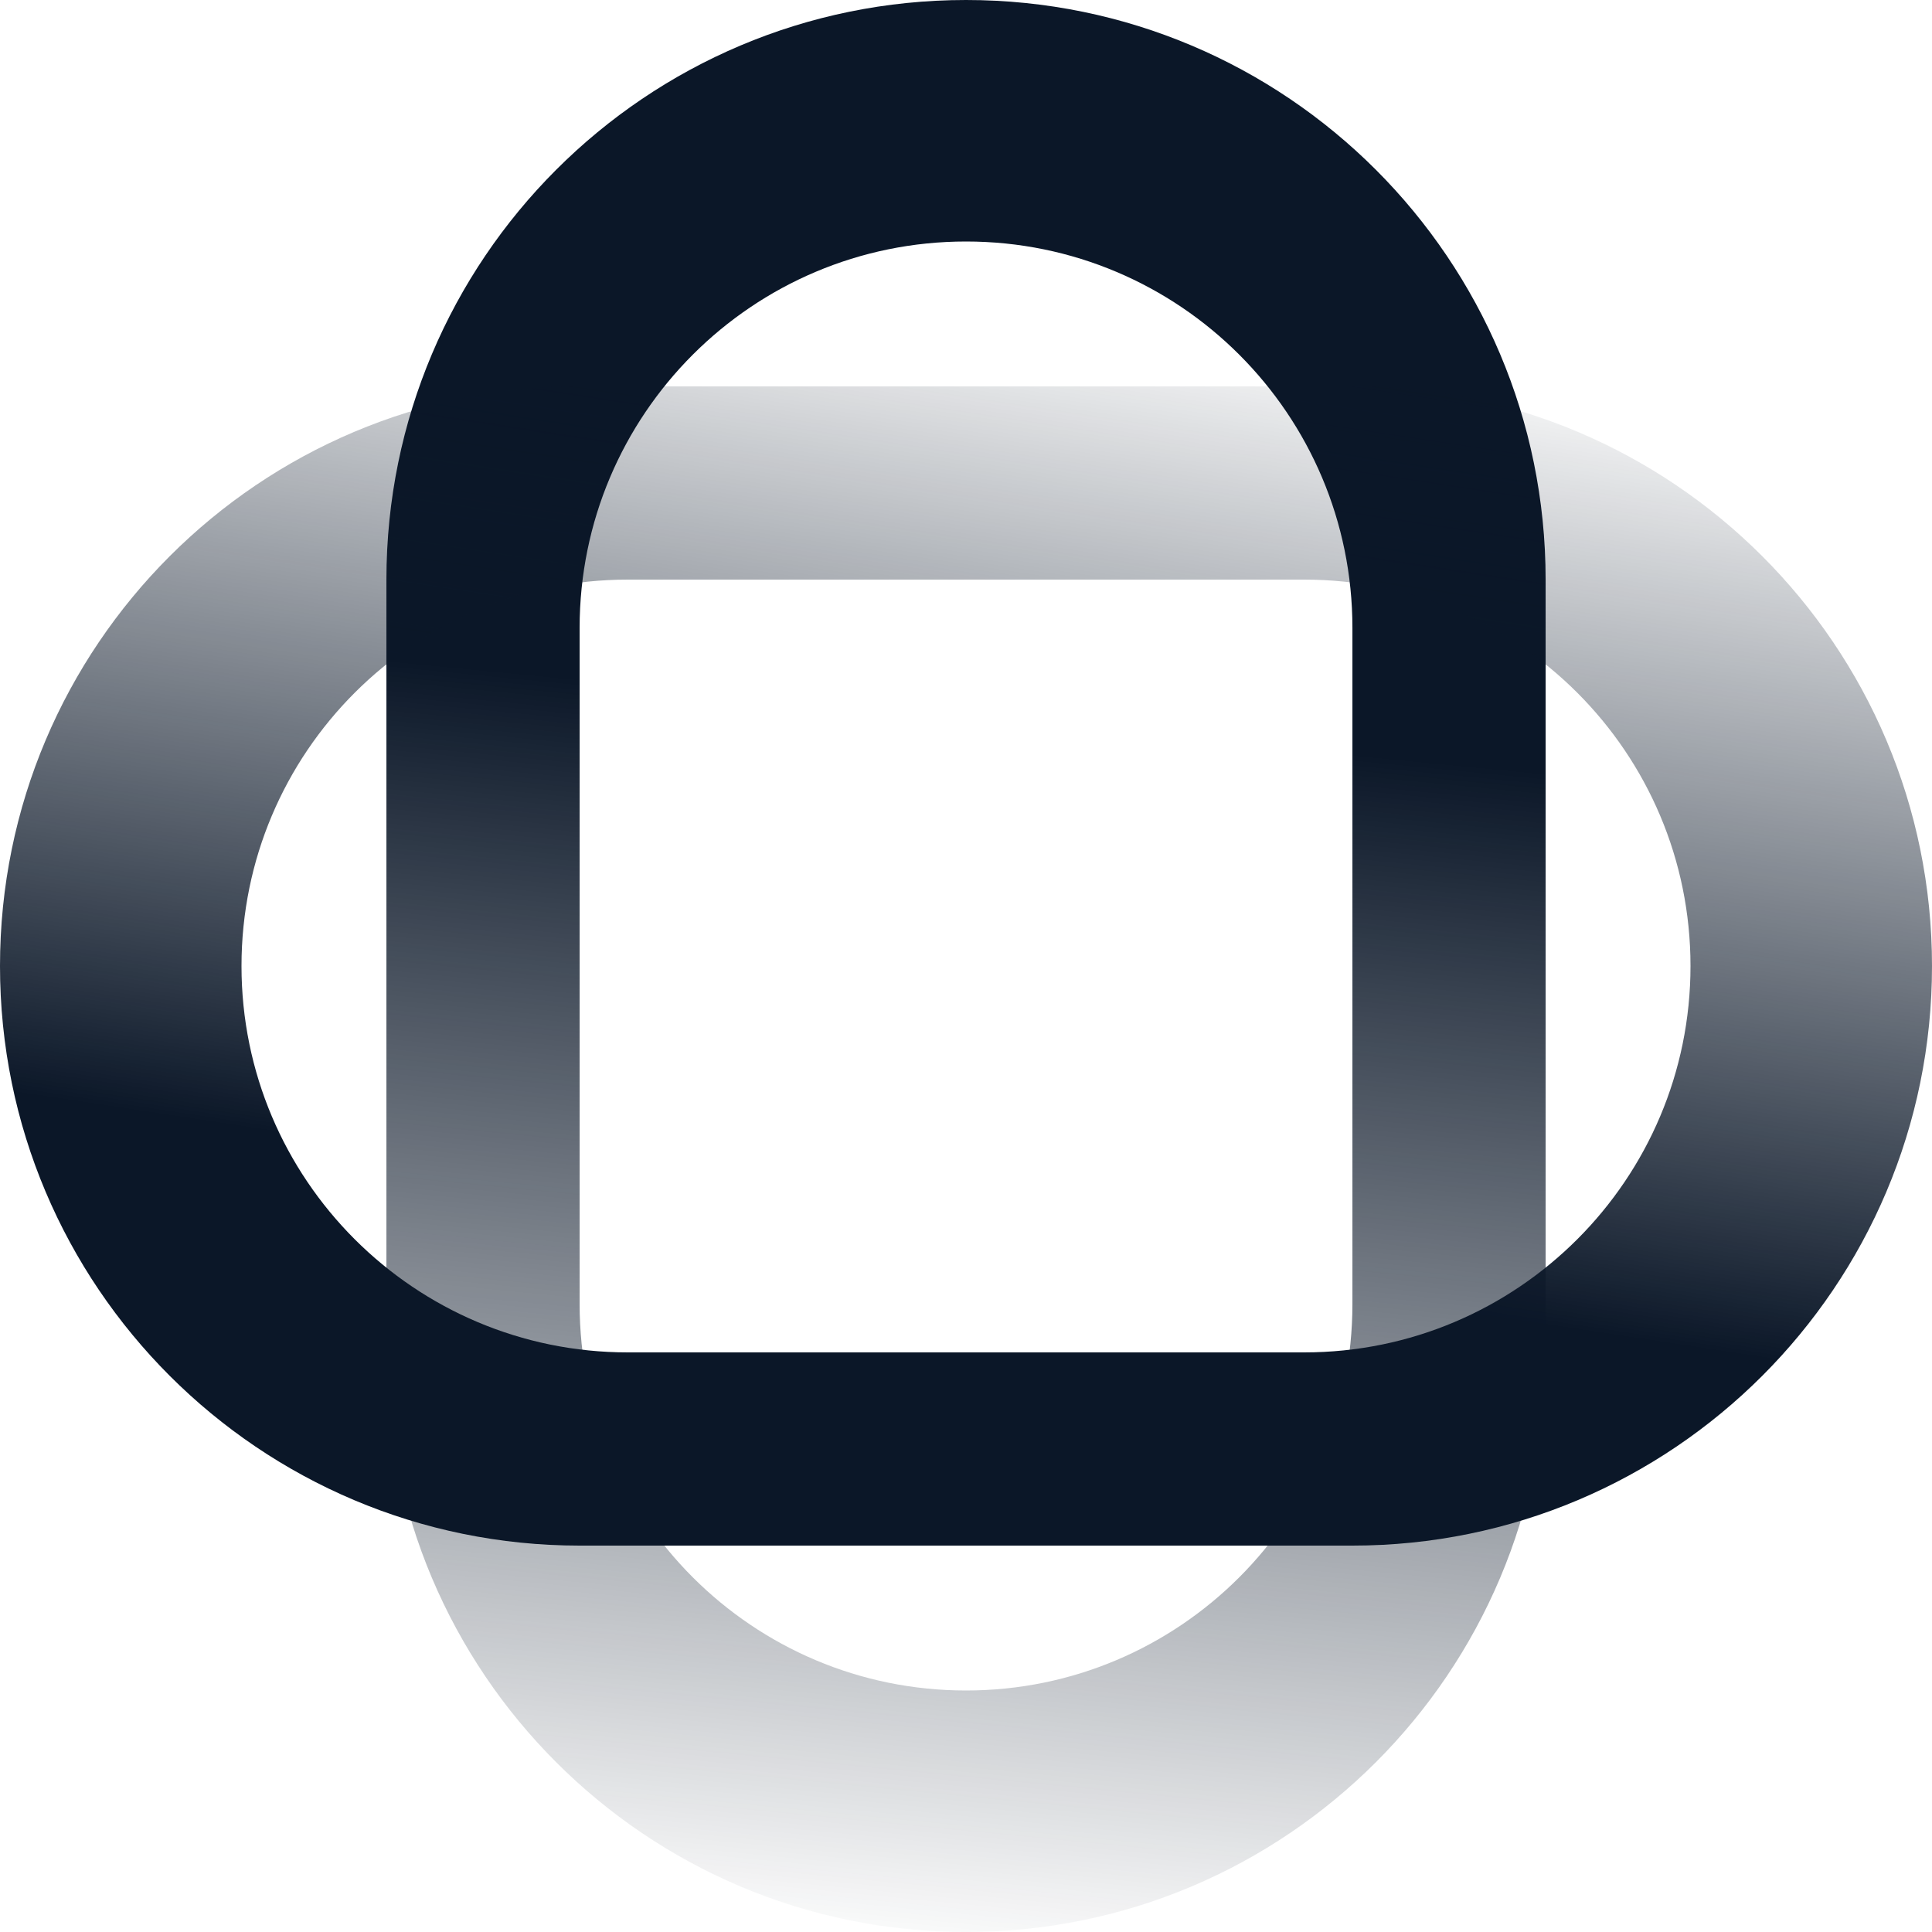
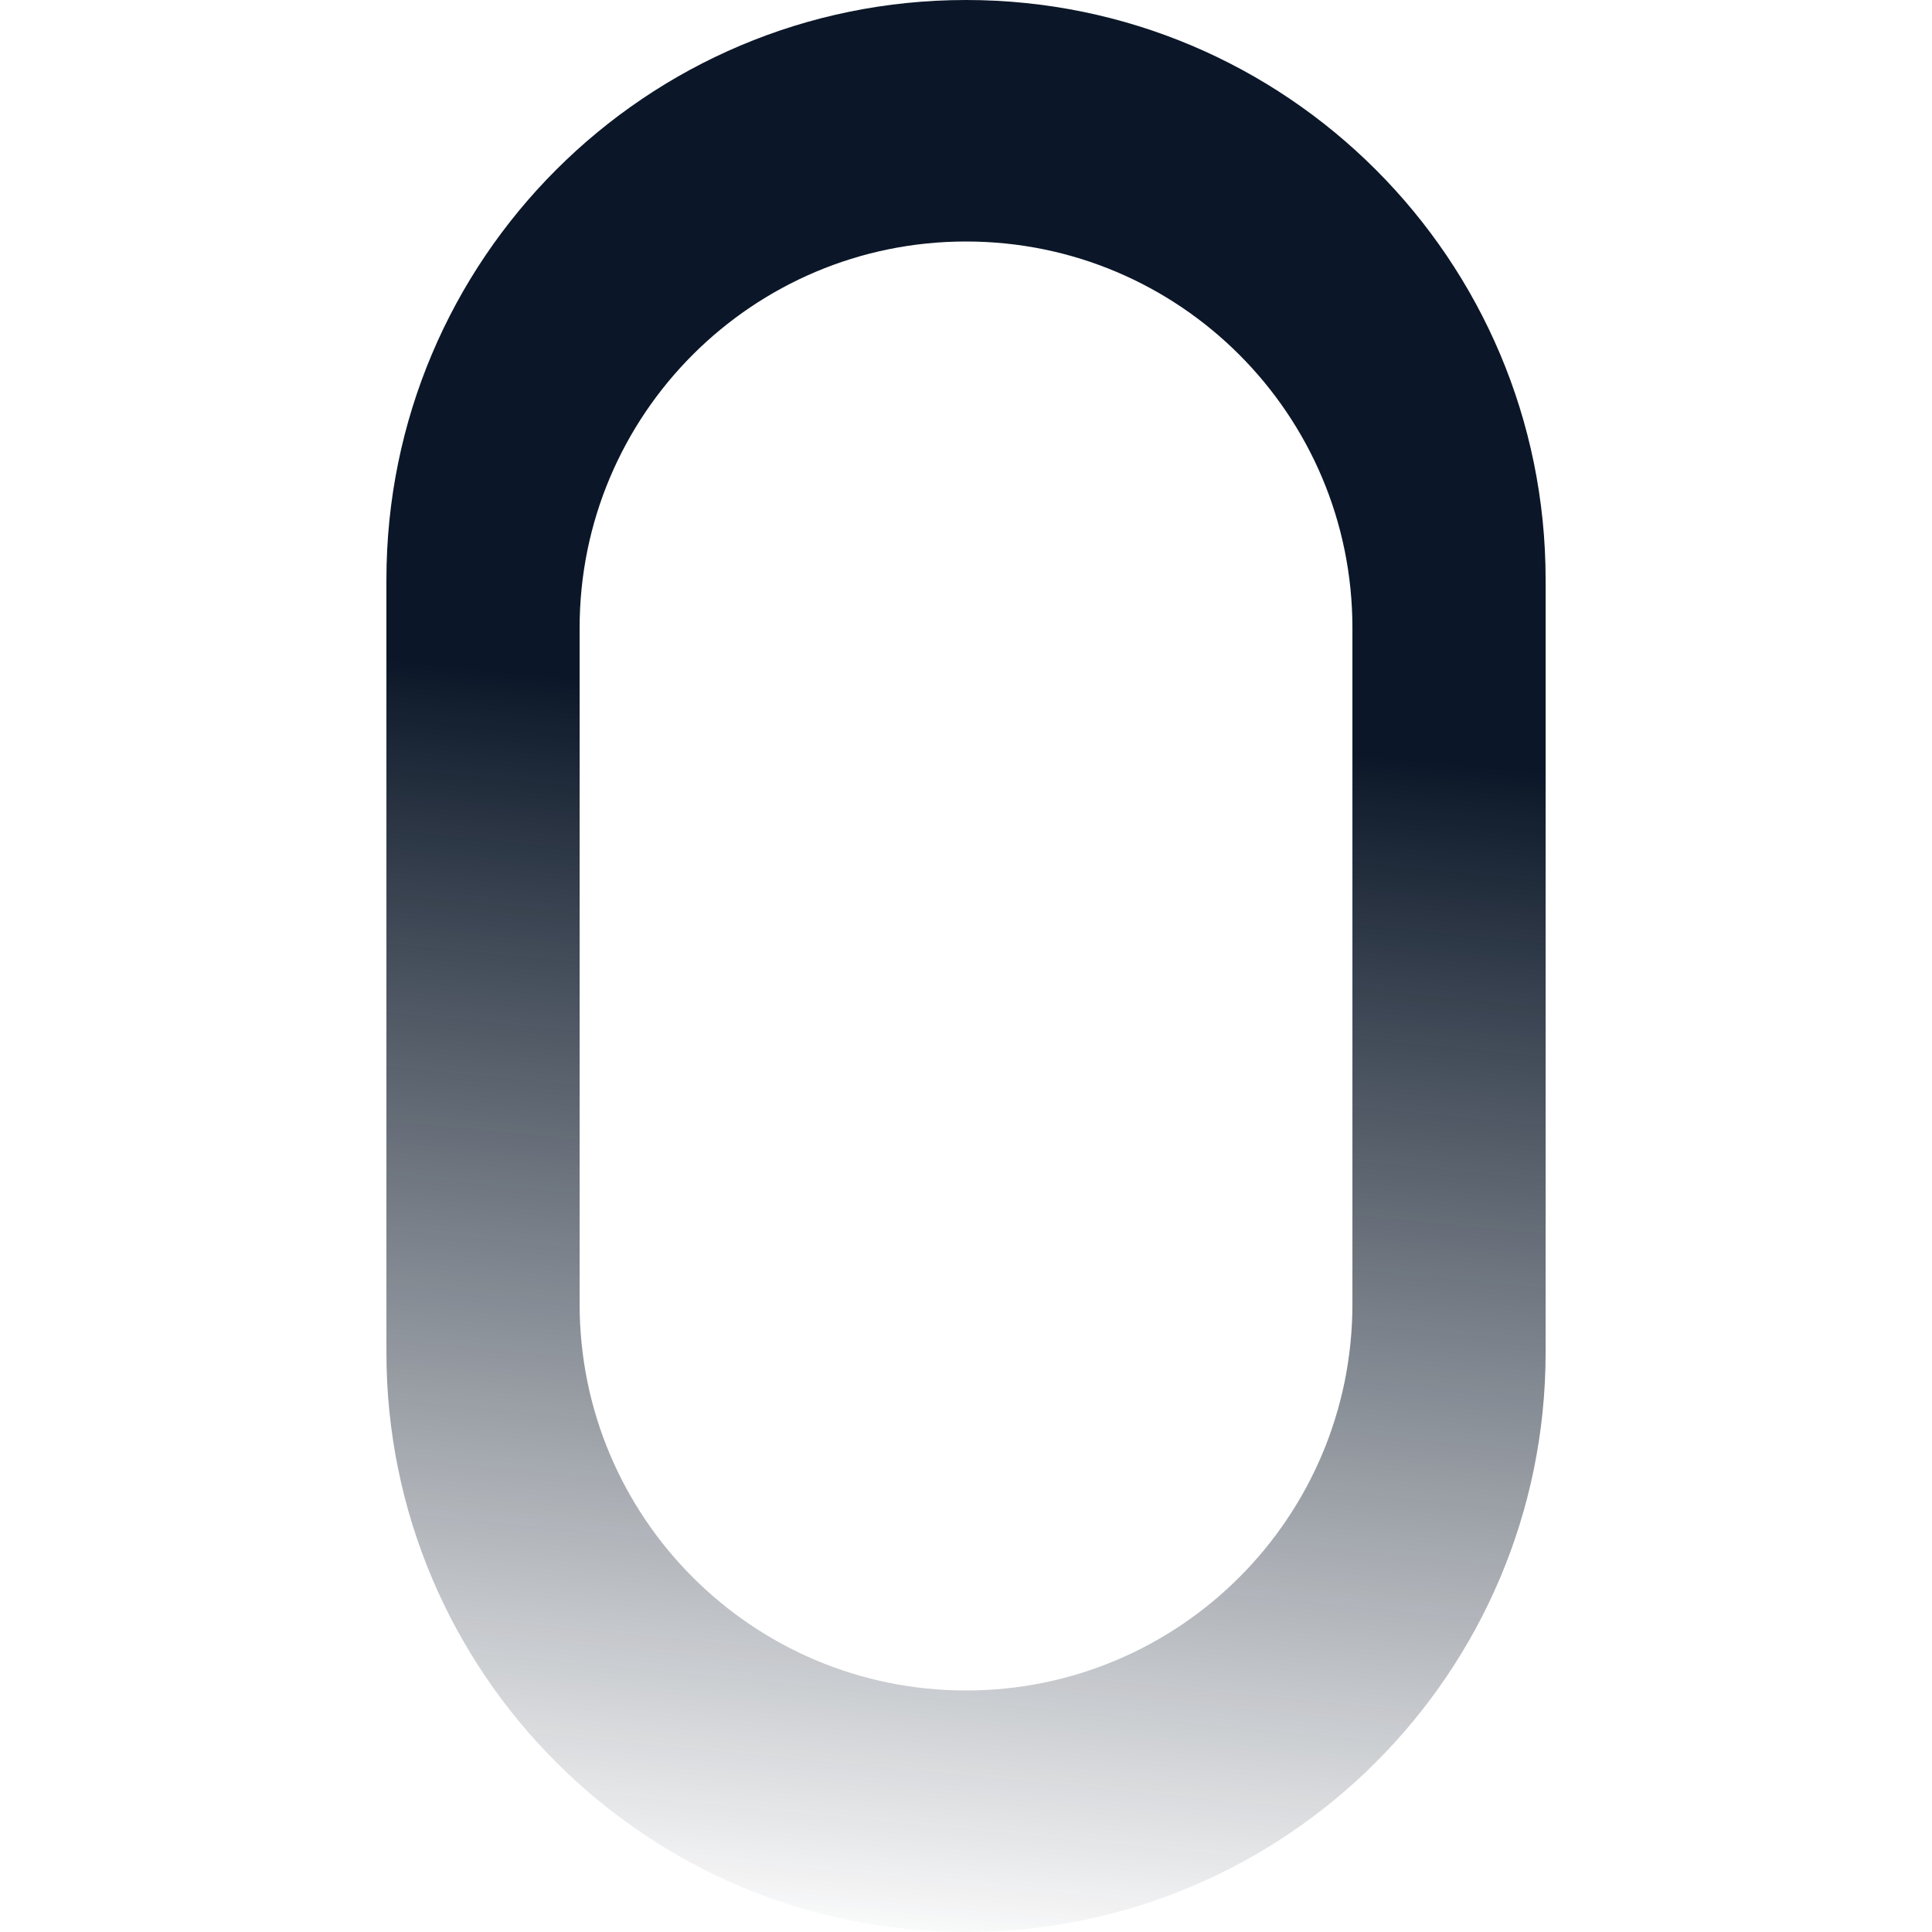
<svg xmlns="http://www.w3.org/2000/svg" width="100" height="100" viewBox="0 0 100 100" fill="none">
-   <path fill-rule="evenodd" clip-rule="evenodd" d="M20.001 30C20.001 13.431 33.432 0 50.001 0C66.57 0 80.001 13.431 80.001 30V70C80.001 86.569 66.57 100 50.001 100C33.432 100 20.001 86.569 20.001 70V30ZM30.001 67.5C30.001 78.546 38.955 87.5 50.001 87.5C61.047 87.5 70.001 78.546 70.001 67.5V32.5C70.001 21.454 61.047 12.5 50.001 12.5C38.955 12.5 30.001 21.454 30.001 32.5V67.5Z" fill="url(#paint0_linear_1_2602)" />
-   <path fill-rule="evenodd" clip-rule="evenodd" d="M30 80C13.431 80 0 66.569 0 50C0 33.432 13.431 20 30 20L70 20C86.569 20 100 33.432 100 50C100 66.569 86.569 80 70 80H30ZM67.5 70C78.546 70 87.5 61.046 87.5 50C87.5 38.955 78.546 30 67.5 30L32.5 30C21.454 30 12.5 38.955 12.5 50C12.5 61.046 21.454 70 32.5 70H67.5Z" fill="url(#paint1_linear_1_2602)" />
+   <path fill-rule="evenodd" clip-rule="evenodd" d="M20.001 30C20.001 13.431 33.432 0 50.001 0C66.57 0 80.001 13.431 80.001 30V70C80.001 86.569 66.57 100 50.001 100C33.432 100 20.001 86.569 20.001 70V30ZM30.001 67.5C30.001 78.546 38.955 87.5 50.001 87.5C61.047 87.5 70.001 78.546 70.001 67.5V32.5C70.001 21.454 61.047 12.5 50.001 12.5C38.955 12.5 30.001 21.454 30.001 32.5Z" fill="url(#paint0_linear_1_2602)" />
  <defs>
    <linearGradient id="paint0_linear_1_2602" x1="50.001" y1="37.036" x2="43.744" y2="101.128" gradientUnits="userSpaceOnUse">
      <stop stop-color="#0B1728" />
      <stop offset="1" stop-color="#0B1728" stop-opacity="0" />
    </linearGradient>
    <linearGradient id="paint1_linear_1_2602" x1="77.695" y1="68.267" x2="85.173" y2="19.048" gradientUnits="userSpaceOnUse">
      <stop stop-color="#0B1728" />
      <stop offset="1" stop-color="#0B1728" stop-opacity="0" />
    </linearGradient>
  </defs>
</svg>